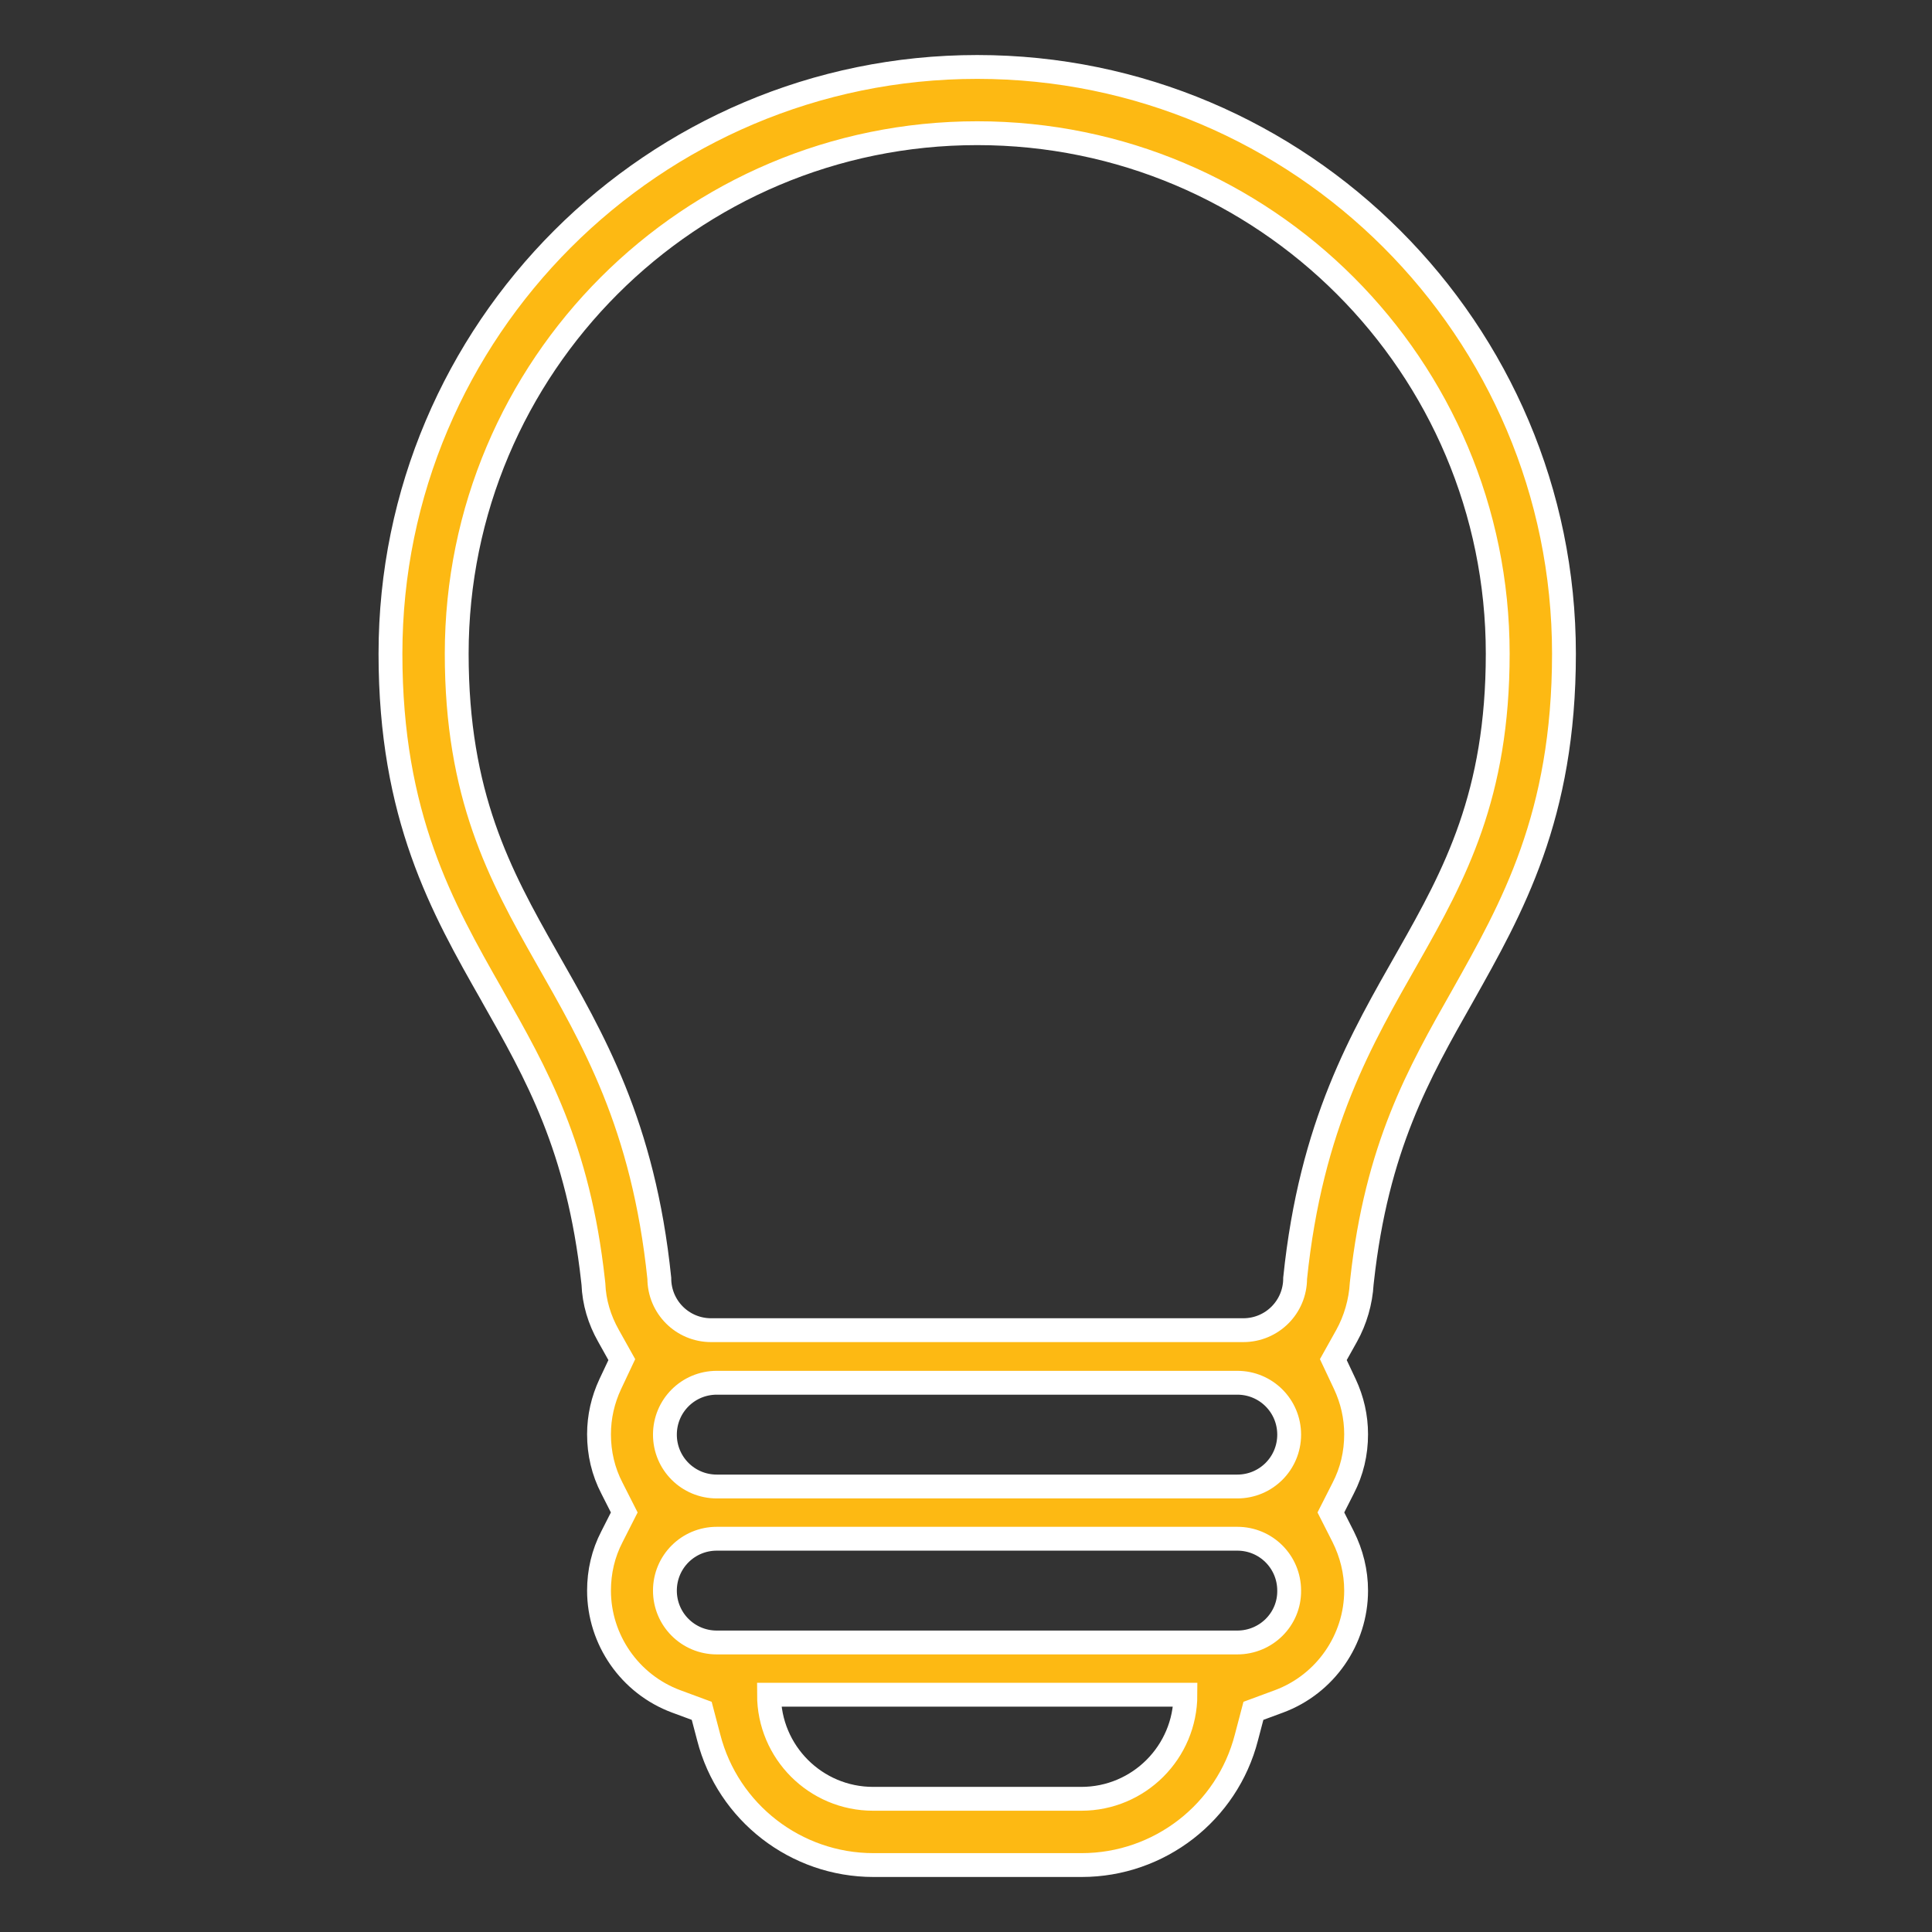
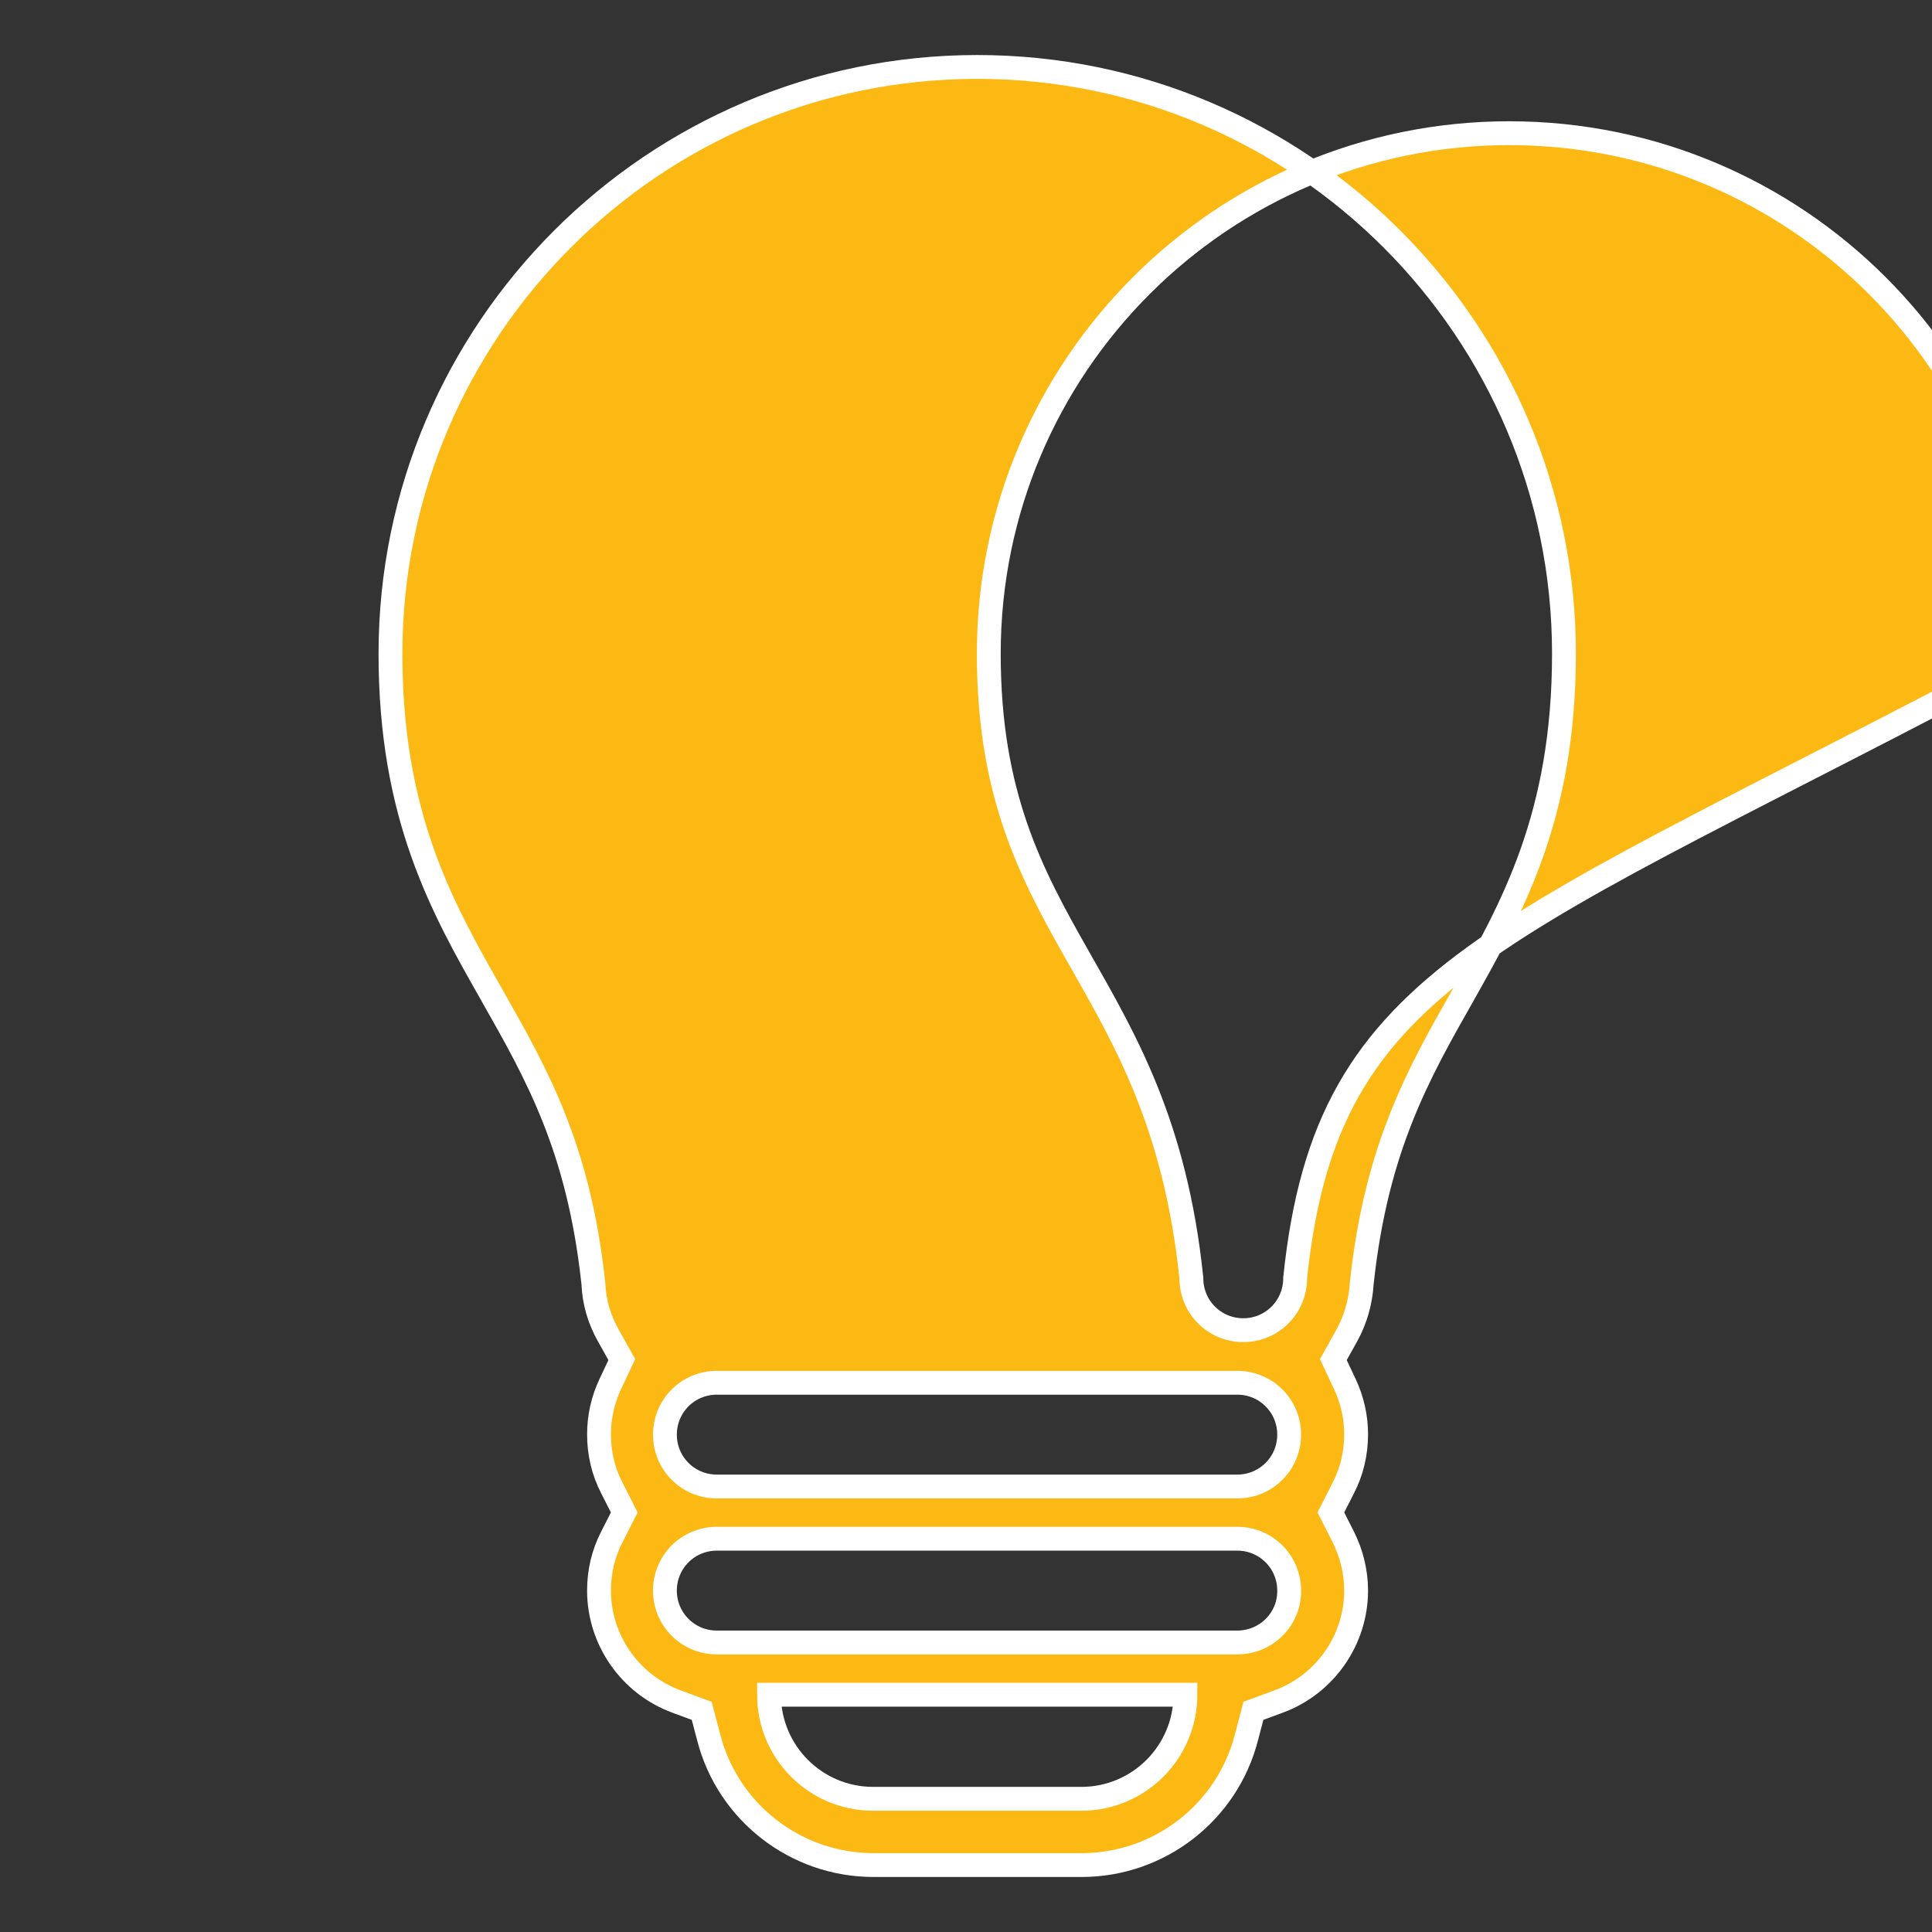
<svg xmlns="http://www.w3.org/2000/svg" version="1.1" id="Layer_1" x="0px" y="0px" viewBox="0 0 551.2 551.2" style="enable-background:new 0 0 551.2 551.2;" xml:space="preserve">
  <rect x="0" y="0" width="551.2" height="551.2" fill="#333333" stroke="none" />
  <style type="text/css">
	.st0{fill:#FDB913;stroke:#FFFFFF;stroke-width:6.803;stroke-miterlimit:10;}
</style>
  <g id="Innovation">
-     <path class="st0" d="M278.8,19.1c-92.3,0-167.4,75.1-167.4,167.4c0,46.4,14.7,72.4,29,97.5l0.1,0.2c12.6,22.2,24.5,43.1,28.7,81.2   l0.1,0.9c0.2,5.2,1.7,10.2,4.3,14.8l3.8,6.8l-3.3,7c-2.1,4.5-3.2,9.3-3.2,14.3c0,5.4,1.2,10.6,3.7,15.4l3.5,6.9l-3.5,6.9   c-2.5,4.8-3.7,10-3.7,15.4c0,14,8.8,26.7,22,31.6l7.3,2.7l2,7.6c5.5,21.4,24.9,36.4,47,36.4h59.4c22.1,0,41.5-15,47-36.4l2-7.6   l7.3-2.7c13.2-4.9,22-17.6,22-31.6c0-5.4-1.3-10.6-3.7-15.4l-3.5-6.9l3.5-6.9c2.5-4.8,3.7-10,3.7-15.4c0-5-1.1-9.8-3.2-14.3l-3.3-7   l3.8-6.8c2.5-4.5,4-9.7,4.3-14.9l0.1-0.9c4.2-38,16.1-59,28.7-81.2c14.1-25.1,28.9-51.1,28.9-97.6   C446.2,94.2,371.1,19.1,278.8,19.1z M308.5,513.2h-59.4c-16.4,0-29.7-13.3-29.7-29.7h118.8C338.2,499.9,324.9,513.2,308.5,513.2z    M353,468.6H204.5c-8.2,0-14.8-6.6-14.8-14.8c0-8.2,6.6-14.8,14.8-14.8H353c8.2,0,14.8,6.6,14.8,14.8   C367.9,462,361.2,468.6,353,468.6z M353,424.1H204.5c-8.2,0-14.8-6.6-14.8-14.8s6.6-14.8,14.8-14.8H353c8.2,0,14.8,6.6,14.8,14.8   S361.2,424.1,353,424.1z M369.5,364.7c0,8.2-6.6,14.8-14.8,14.8H202.9c-8.2,0-14.8-6.6-14.8-14.8l0,0c-9.1-88-57.8-97.4-57.8-178.2   c0-82,66.5-148.5,148.5-148.5s148.5,66.5,148.5,148.5C427.3,267.2,378.6,276.6,369.5,364.7z" />
+     <path class="st0" d="M278.8,19.1c-92.3,0-167.4,75.1-167.4,167.4c0,46.4,14.7,72.4,29,97.5l0.1,0.2c12.6,22.2,24.5,43.1,28.7,81.2   l0.1,0.9c0.2,5.2,1.7,10.2,4.3,14.8l3.8,6.8l-3.3,7c-2.1,4.5-3.2,9.3-3.2,14.3c0,5.4,1.2,10.6,3.7,15.4l3.5,6.9l-3.5,6.9   c-2.5,4.8-3.7,10-3.7,15.4c0,14,8.8,26.7,22,31.6l7.3,2.7l2,7.6c5.5,21.4,24.9,36.4,47,36.4h59.4c22.1,0,41.5-15,47-36.4l2-7.6   l7.3-2.7c13.2-4.9,22-17.6,22-31.6c0-5.4-1.3-10.6-3.7-15.4l-3.5-6.9l3.5-6.9c2.5-4.8,3.7-10,3.7-15.4c0-5-1.1-9.8-3.2-14.3l-3.3-7   l3.8-6.8c2.5-4.5,4-9.7,4.3-14.9l0.1-0.9c4.2-38,16.1-59,28.7-81.2c14.1-25.1,28.9-51.1,28.9-97.6   C446.2,94.2,371.1,19.1,278.8,19.1z M308.5,513.2h-59.4c-16.4,0-29.7-13.3-29.7-29.7h118.8C338.2,499.9,324.9,513.2,308.5,513.2z    M353,468.6H204.5c-8.2,0-14.8-6.6-14.8-14.8c0-8.2,6.6-14.8,14.8-14.8H353c8.2,0,14.8,6.6,14.8,14.8   C367.9,462,361.2,468.6,353,468.6z M353,424.1H204.5c-8.2,0-14.8-6.6-14.8-14.8s6.6-14.8,14.8-14.8H353c8.2,0,14.8,6.6,14.8,14.8   S361.2,424.1,353,424.1z M369.5,364.7c0,8.2-6.6,14.8-14.8,14.8c-8.2,0-14.8-6.6-14.8-14.8l0,0c-9.1-88-57.8-97.4-57.8-178.2   c0-82,66.5-148.5,148.5-148.5s148.5,66.5,148.5,148.5C427.3,267.2,378.6,276.6,369.5,364.7z" />
  </g>
</svg>